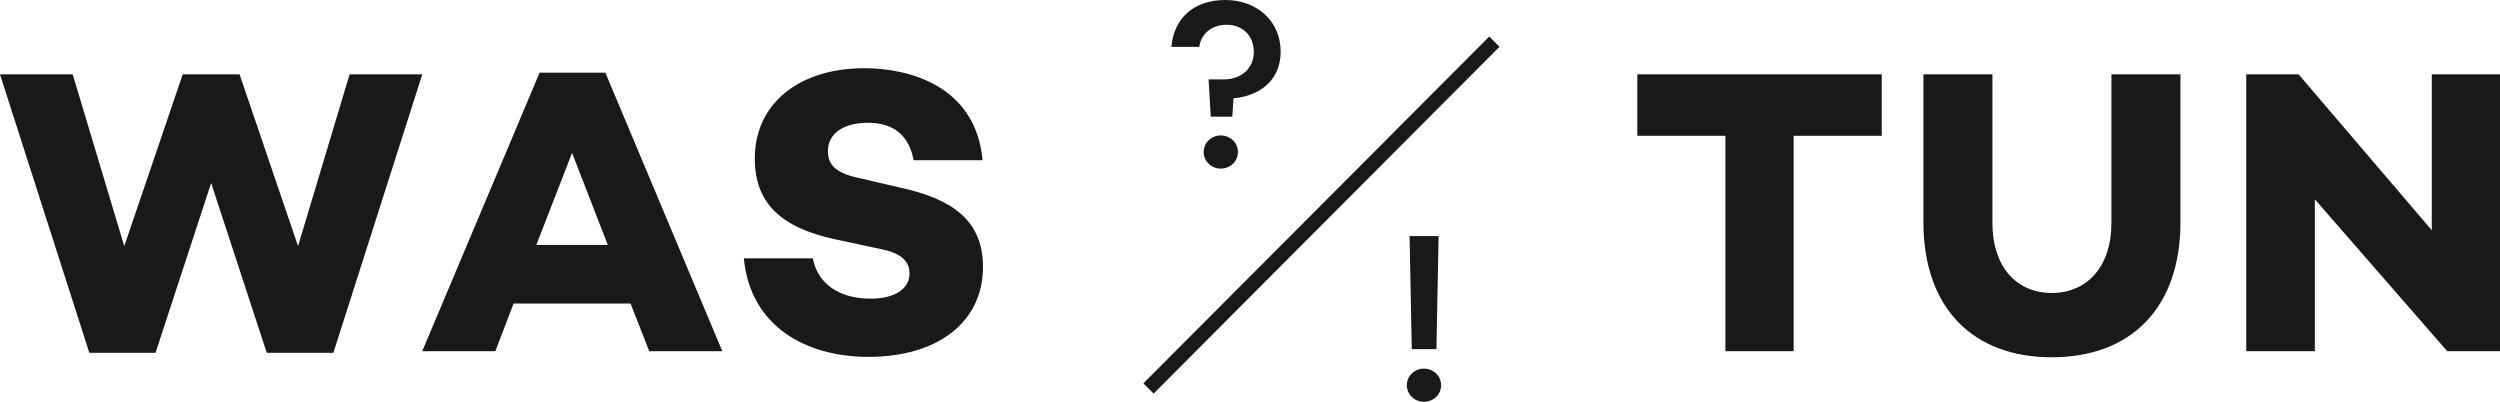
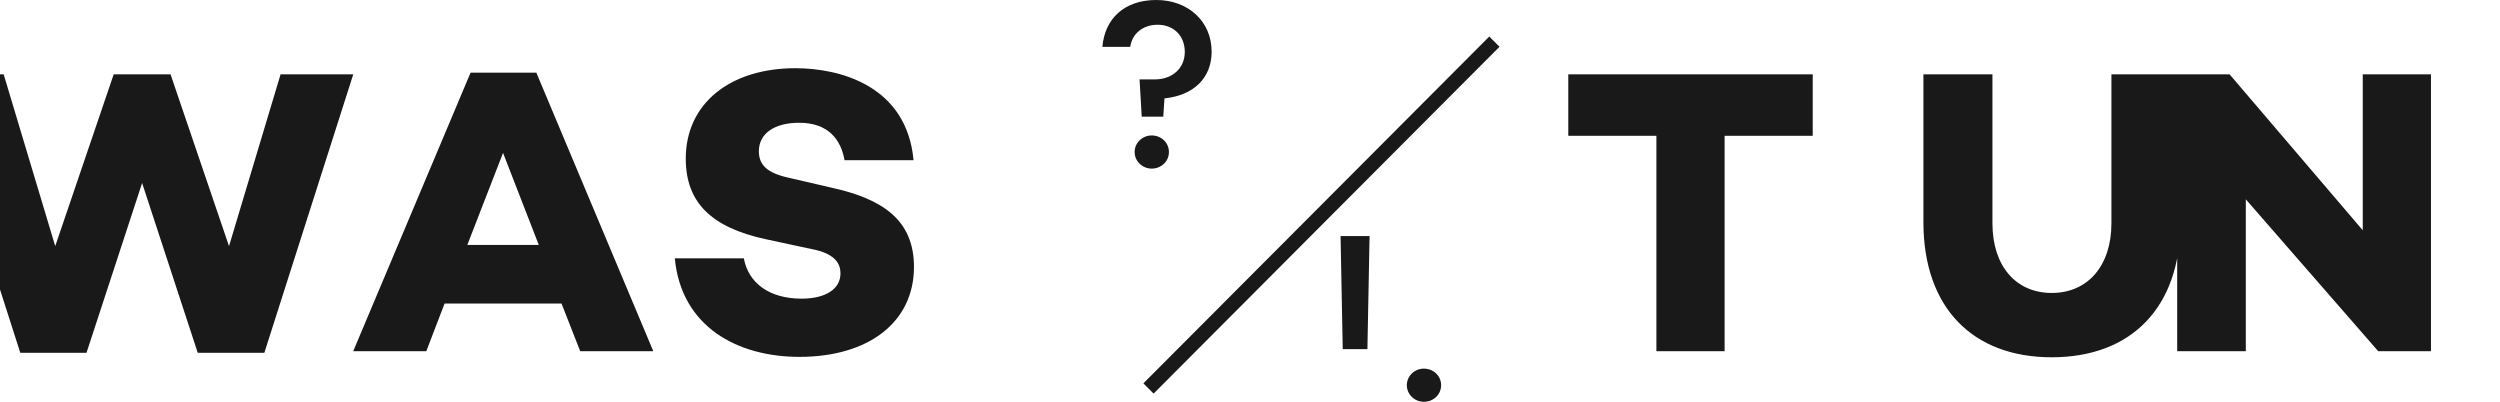
<svg xmlns="http://www.w3.org/2000/svg" height="90" viewBox="0 0 560 90" width="560">
-   <path d="m318.944 82.57c2.148 0 3.867 1.615 3.867 3.715 0 2.1-1.719 3.715-3.867 3.715-2.04 0-3.812-1.615-3.812-3.715 0-2.1 1.772-3.715 3.812-3.715zm14.656-74.388 2.288 2.294-77.482 77.69-2.288-2.294zm112.707 8.465v33.379c0 9.485 5.184 15.596 13.279 15.596s13.371-6.111 13.371-15.596v-33.379h15.463v33.106c0 19.243-11.097 30.278-28.833 30.278-17.645 0-28.742-11.035-28.742-30.278v-33.106zm-252.675-1.368c10.005 0 24.922 3.921 26.469 20.611h-15.463c-.819-4.651-3.639-8.39-10.187-8.39-5.457 0-9.004 2.371-9.004 6.384 0 3.557 2.546 5.107 7.458 6.11l8.641 2.007c11.37 2.462 18.646 7.113 18.646 17.783 0 12.404-10.187 20.156-25.65 20.156-13.916 0-26.468-6.749-27.923-22.07h15.463c1 5.472 5.639 9.029 12.915 9.029 5.457 0 8.732-2.189 8.732-5.654 0-2.189-1.183-4.469-6.55-5.472l-10.187-2.189c-12.188-2.645-17.918-8.207-17.918-18.057 0-12.403 10.004-20.247 24.558-20.247zm-177.351 1.368 11.552 38.486 13.097-38.486h12.733l13.098 38.486 11.551-38.486h16.282l-19.919 62.381h-14.917l-12.461-38.031-12.461 38.031h-14.826l-20.011-62.381zm119.323-.365 26.195 62.381h-16.372l-4.184-10.671h-26.194l-4.094 10.671h-16.372l26.287-62.381zm285.909.365v13.771h-19.737v48.245h-15.281v-48.245h-19.737v-13.771zm93.372 0 29.834 34.929v-34.929h15.281v62.016h-11.824l-29.652-34.018v34.018h-15.371v-62.016zm-192.639 36.23-.484 25.327h-5.528l-.485-25.327zm-194.101-18.628-8.004 20.611h16.007zm145.291-3.911c2.147 0 3.866 1.615 3.866 3.715 0 2.1-1.718 3.715-3.866 3.715-2.041 0-3.813-1.615-3.813-3.715 0-2.1 1.772-3.715 3.813-3.715zm1.046-30.339c7.018 0 12.386 4.682 12.386 11.582 0 5.986-4.135 9.809-10.561 10.454l-.269 4.093h-4.83l-.484-8.346h3.49c3.751 0 6.641-2.425 6.641-6.146 0-3.613-2.461-6.093-6.105-6.093-3.22 0-5.692 1.941-6.122 4.961h-6.234c.537-6.306 4.89-10.504 12.087-10.504z" fill="#1a1919" />
+   <path d="m318.944 82.57c2.148 0 3.867 1.615 3.867 3.715 0 2.1-1.719 3.715-3.867 3.715-2.04 0-3.812-1.615-3.812-3.715 0-2.1 1.772-3.715 3.812-3.715zm14.656-74.388 2.288 2.294-77.482 77.69-2.288-2.294zm112.707 8.465v33.379c0 9.485 5.184 15.596 13.279 15.596s13.371-6.111 13.371-15.596v-33.379h15.463v33.106c0 19.243-11.097 30.278-28.833 30.278-17.645 0-28.742-11.035-28.742-30.278v-33.106m-252.675-1.368c10.005 0 24.922 3.921 26.469 20.611h-15.463c-.819-4.651-3.639-8.39-10.187-8.39-5.457 0-9.004 2.371-9.004 6.384 0 3.557 2.546 5.107 7.458 6.11l8.641 2.007c11.37 2.462 18.646 7.113 18.646 17.783 0 12.404-10.187 20.156-25.65 20.156-13.916 0-26.468-6.749-27.923-22.07h15.463c1 5.472 5.639 9.029 12.915 9.029 5.457 0 8.732-2.189 8.732-5.654 0-2.189-1.183-4.469-6.55-5.472l-10.187-2.189c-12.188-2.645-17.918-8.207-17.918-18.057 0-12.403 10.004-20.247 24.558-20.247zm-177.351 1.368 11.552 38.486 13.097-38.486h12.733l13.098 38.486 11.551-38.486h16.282l-19.919 62.381h-14.917l-12.461-38.031-12.461 38.031h-14.826l-20.011-62.381zm119.323-.365 26.195 62.381h-16.372l-4.184-10.671h-26.194l-4.094 10.671h-16.372l26.287-62.381zm285.909.365v13.771h-19.737v48.245h-15.281v-48.245h-19.737v-13.771zm93.372 0 29.834 34.929v-34.929h15.281v62.016h-11.824l-29.652-34.018v34.018h-15.371v-62.016zm-192.639 36.23-.484 25.327h-5.528l-.485-25.327zm-194.101-18.628-8.004 20.611h16.007zm145.291-3.911c2.147 0 3.866 1.615 3.866 3.715 0 2.1-1.718 3.715-3.866 3.715-2.041 0-3.813-1.615-3.813-3.715 0-2.1 1.772-3.715 3.813-3.715zm1.046-30.339c7.018 0 12.386 4.682 12.386 11.582 0 5.986-4.135 9.809-10.561 10.454l-.269 4.093h-4.83l-.484-8.346h3.49c3.751 0 6.641-2.425 6.641-6.146 0-3.613-2.461-6.093-6.105-6.093-3.22 0-5.692 1.941-6.122 4.961h-6.234c.537-6.306 4.89-10.504 12.087-10.504z" fill="#1a1919" />
</svg>